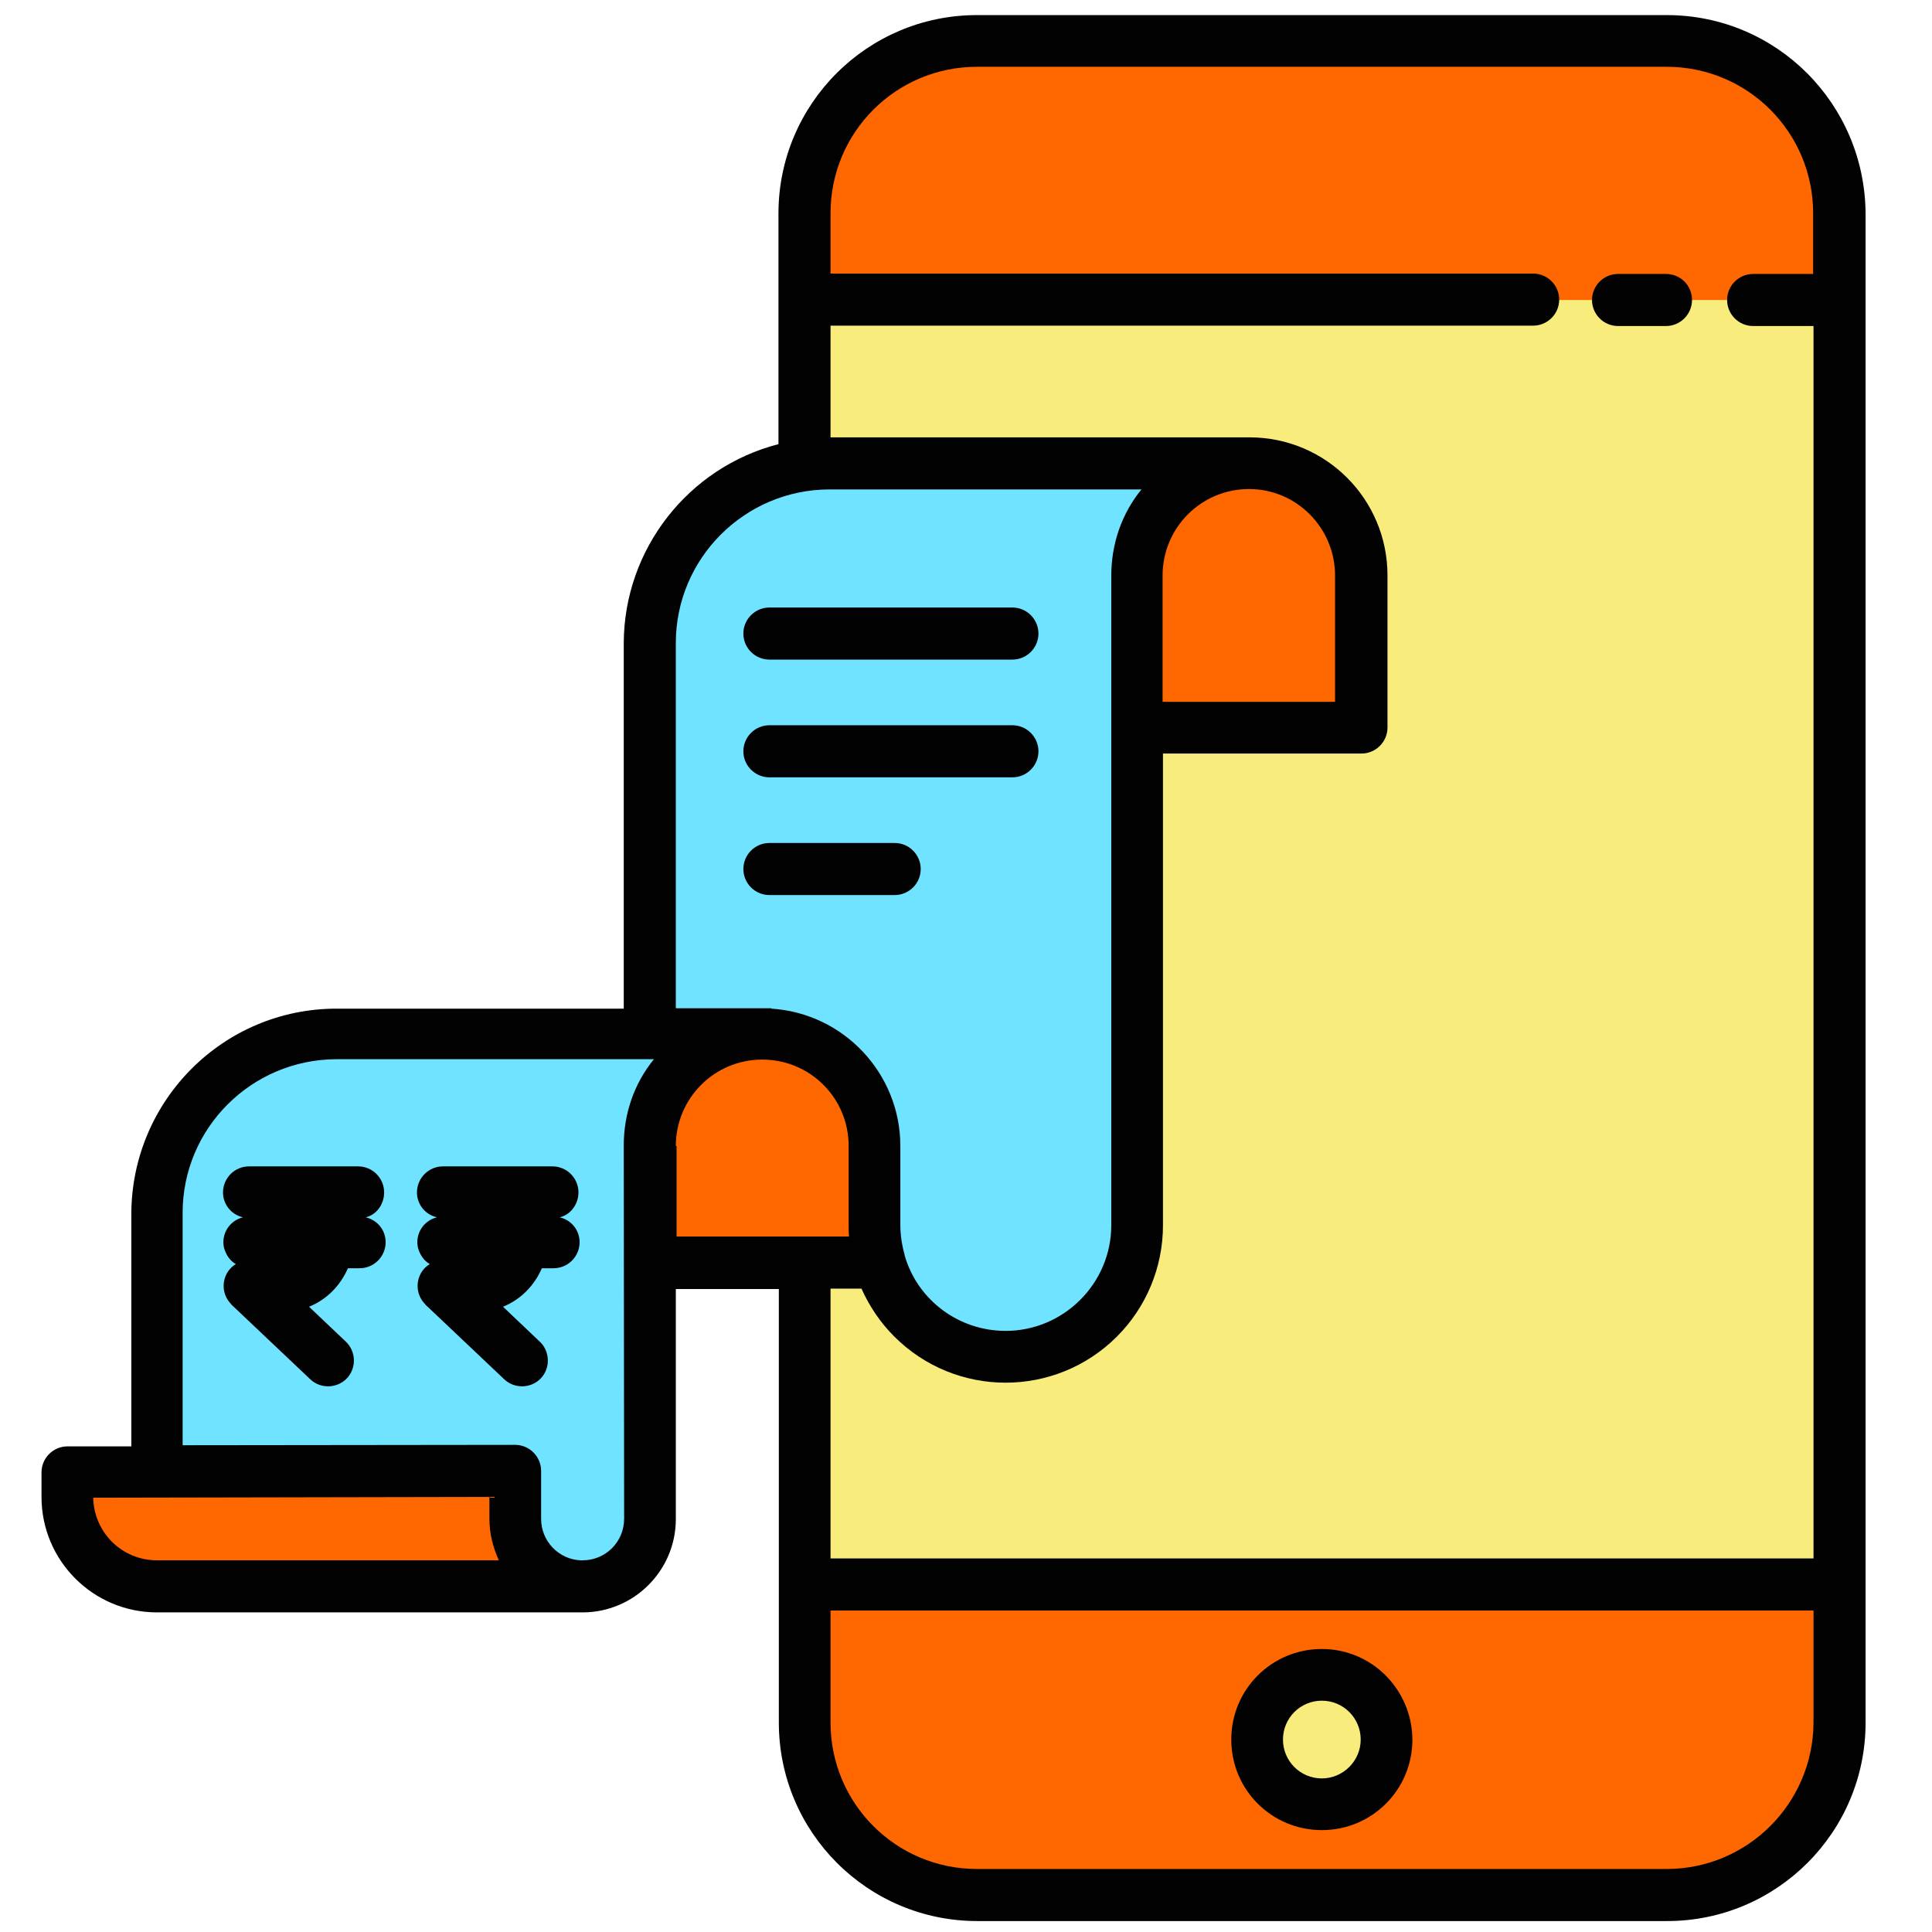
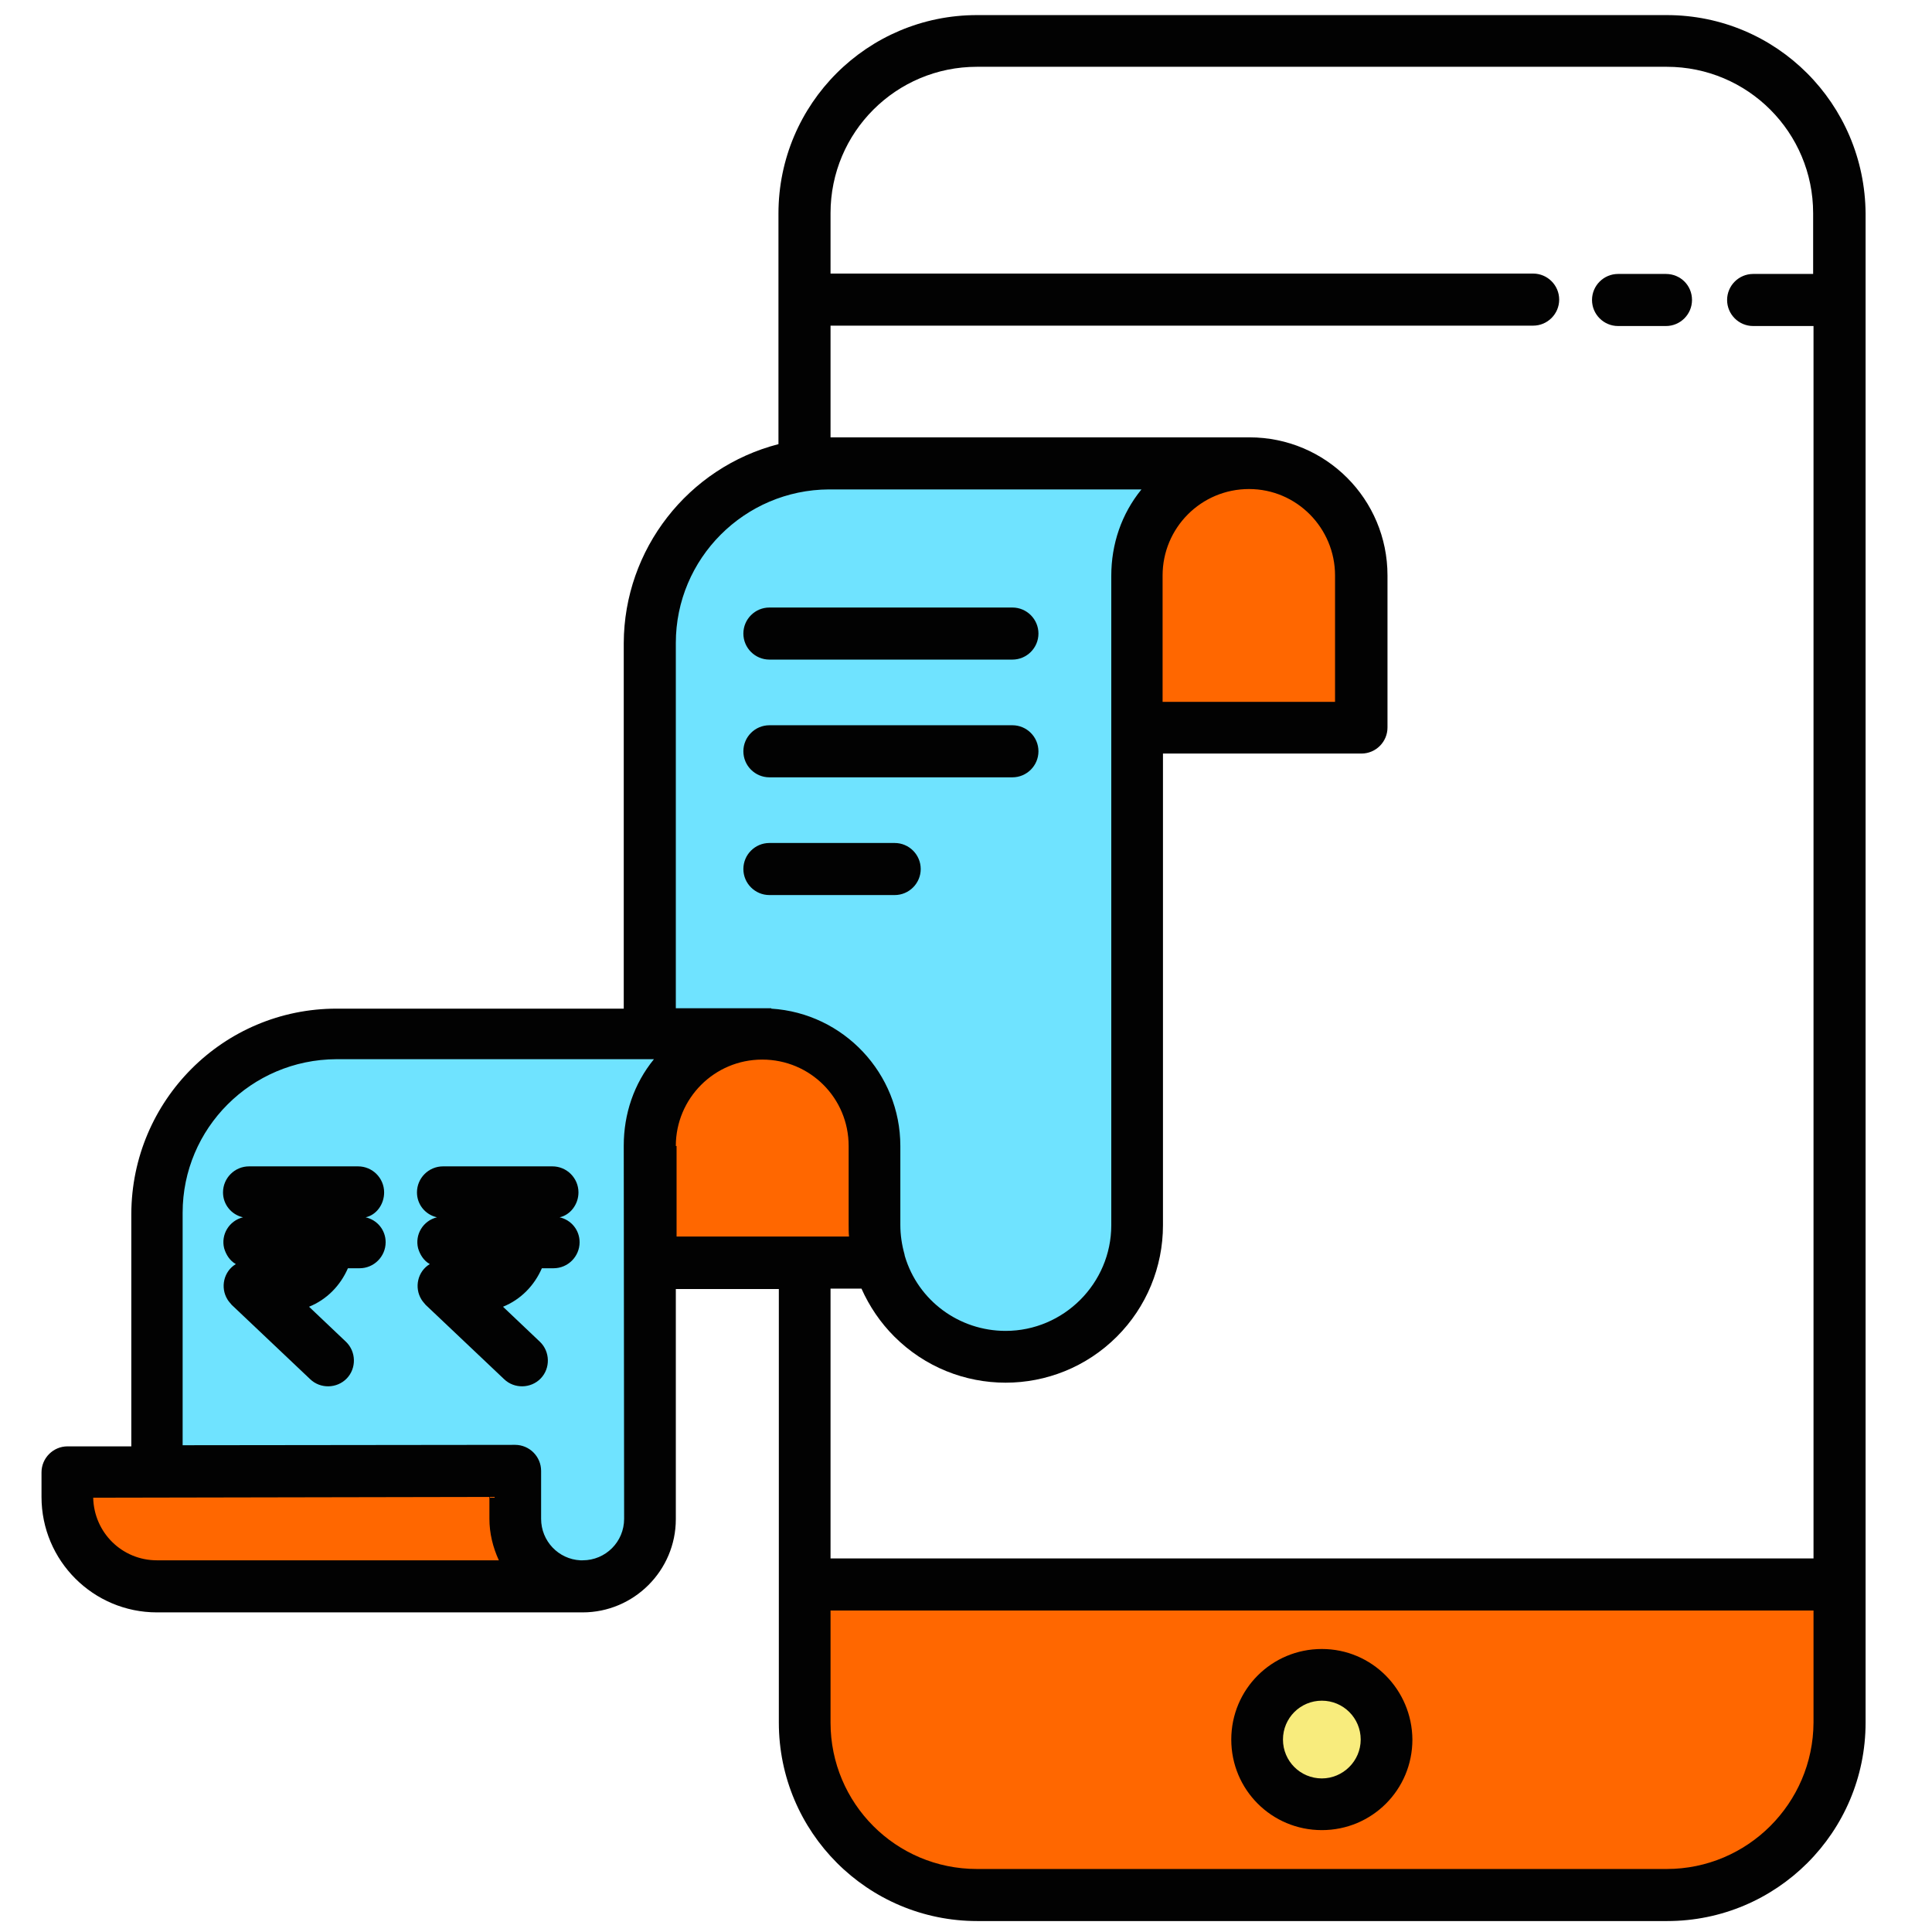
<svg xmlns="http://www.w3.org/2000/svg" version="1.1" id="Layer_1" x="0px" y="0px" viewBox="0 0 512 512" style="enable-background:new 0 0 512 512;" xml:space="preserve">
  <style type="text/css">
	.st0{fill:#FF6700;}
	.st1{fill:#F8EC7D;}
	.st2{fill:#6FE3FF;}
	.st3{fill:#020202;}
</style>
  <title>Bill Payment</title>
  <path class="st0" d="M487.4,419.9v36.6c0,25.3-20.5,45.7-45.7,45.7H258.9c-25.3,0-45.7-20.5-45.7-45.7v-36.6H487.4z M367.5,461  c0-9.5-7.7-17.1-17.1-17.1c-9.5,0-17.1,7.7-17.1,17.1c0,9.5,7.7,17.1,17.1,17.1C359.7,478.2,367.5,470.5,367.5,461z" />
-   <path class="st1" d="M487.4,79.4v340.5H213.2v-85.2h19.9c5.5,18.5,24.9,29,43.4,23.4c14.7-4.5,24.9-17.9,24.9-33.4V192.9h59.4v-40.3  c0-16.3-13.3-29.7-29.7-29.7H219.9c-2.2,0-4.3,0.1-6.5,0.5V79.4H487.4L487.4,79.4z" />
-   <path class="st0" d="M487.4,56.6v22.9H213.2V56.6c0-25.2,20.5-45.7,45.7-45.7h182.8C467,10.9,487.4,31.3,487.4,56.6z" />
  <circle class="st1" cx="350.3" cy="461" r="17.1" />
  <path class="st0" d="M360.6,152.5v40.3h-59.4v-40.3c0-16.3,13.3-29.7,29.7-29.7S360.6,136.2,360.6,152.5z" />
  <path class="st2" d="M213.2,123.3c2.2-0.3,4.3-0.5,6.5-0.5H331c-16.3,0-29.7,13.3-29.7,29.7v172.1c0,19.3-15.7,34.8-34.8,34.8  c-19.3,0-34.8-15.7-34.8-34.8v-20.9c0-16.3-13.3-29.7-29.7-29.7l0,0h-29.7V170.2C172.2,146.6,189.7,126.6,213.2,123.3z" />
  <path class="st0" d="M233,334.6h-60.8v-30.8c0-16.3,13.3-29.7,29.7-29.7s29.7,13.3,29.7,29.7v20.9C231.5,328,232.1,331.3,233,334.6z  " />
  <path class="st2" d="M172.2,274.1h29.7c-16.3,0-29.7,13.3-29.7,29.7l0,0v98.7c0,9.8-8,17.8-17.8,17.8c-0.3,0-0.6,0-0.9,0  c-9.5-0.5-16.9-8.3-16.9-17.8v-12.7l-94.9,0.1v-68.4c0-26.3,21.3-47.5,47.5-47.5L172.2,274.1z" />
  <path class="st0" d="M41.6,389.9l94.9-0.1v12.7c0,9.5,7.4,17.3,16.9,17.8l0,0H41.6c-13.1,0-23.8-10.6-23.8-23.8v-6.5L41.6,389.9z" />
  <path class="st3" d="M441.7,4H258.9c-29,0-52.6,23.5-52.6,52.6v61.1c-24,6.2-40.9,27.9-41,52.7v96.9H89.2c-30,0-54.3,24.3-54.4,54.4  v61.6H17.9c-3.8,0-6.9,3.1-6.9,6.9v6.5c0,16.9,13.7,30.6,30.6,30.6h112c0.1,0,0.2,0,0.3,0s0.3,0,0.5,0c13.6,0,24.7-11.1,24.7-24.7  v-61h27.3v114.9c0,29,23.5,52.6,52.6,52.6h182.8c29,0,52.6-23.5,52.6-52.6V56.6C494.2,27.5,470.8,4,441.7,4z M179.1,170.4  c0-22.4,18.2-40.6,40.6-40.7c0,0,0,0,0.1,0h82.7c-5.3,6.5-8,14.5-8,22.9v172.1c0,15.4-12.6,28-28,28c-12.3,0-23.2-8-26.7-19.8  c0-0.1-0.1-0.3-0.1-0.5c-0.7-2.5-1.1-5.1-1.1-7.8v-20.9c0-19.2-15-35.2-34.2-36.4v-0.1h-25.3V170.4z M353.8,152.5V186h-45.7v-33.5  c0-12.6,10.2-22.9,22.9-22.9S353.8,140,353.8,152.5z M41.6,413.5c-9.3,0-16.7-7.4-16.9-16.6l105-0.2v5.8c0,3.8,0.9,7.5,2.5,11H41.6z   M165.4,402.5c0,6.1-4.9,11-11,11c-0.2,0-0.5,0-0.6,0c-5.8-0.3-10.4-5.1-10.4-11v-12.7c0-3.8-3.1-6.9-6.9-6.9l0,0l-88.1,0.1v-61.6  c0-22.4,18.2-40.6,40.7-40.7h84.2c-5.3,6.5-8,14.5-8,22.9L165.4,402.5z M179.1,303.7c0-12.6,10.2-22.9,22.9-22.9  s22.9,10.2,22.9,22.9v20.9c0,1,0,2.1,0.1,3.1h-45.7v-24H179.1z M441.7,495.3H258.9c-21.5,0-38.8-17.4-38.8-38.8v-29.7h260.5v29.7  C480.5,477.9,463.1,495.3,441.7,495.3z M480.6,72.6h-16c-3.8,0-6.9,3.1-6.9,6.9c0,3.8,3.1,6.9,6.9,6.9h16V413H220.1v-71.5h8.2  c2.1,4.7,5,9,8.7,12.7c16.3,16.3,42.7,16.3,59,0c7.8-7.8,12.2-18.4,12.2-29.5v-125h52.6c3.8,0,6.9-3.1,6.9-6.9v-40.3  c0-20.2-16.3-36.6-36.6-36.6H220.1V86.3h186.2c3.8,0,6.9-3.1,6.9-6.9c0-3.8-3.1-6.9-6.9-6.9H220.1v-16c0-21.5,17.4-38.8,38.8-38.8  h182.8c21.5,0,38.8,17.4,38.8,38.8V72.6z" />
  <path class="st3" d="M441.5,72.6h-12.7c-3.8,0-6.9,3.1-6.9,6.9c0,3.8,3.1,6.9,6.9,6.9h12.7c3.8,0,6.9-3.1,6.9-6.9  C448.4,75.6,445.3,72.6,441.5,72.6z" />
  <path class="st3" d="M350.3,437c-13.3,0-24,10.7-24,24c0,13.3,10.7,24,24,24c13.3,0,24-10.7,24-24l0,0  C374.2,447.8,363.6,437,350.3,437z M350.3,471.3c-5.7,0-10.3-4.6-10.3-10.3s4.6-10.3,10.3-10.3s10.3,4.6,10.3,10.3l0,0  C360.6,466.7,355.9,471.3,350.3,471.3z" />
  <path class="st3" d="M203.9,174.8h64.4c3.8,0,6.9-3.1,6.9-6.9c0-3.8-3.1-6.9-6.9-6.9h-64.4c-3.8,0-6.9,3.1-6.9,6.9  C197,171.7,200.1,174.8,203.9,174.8z" />
  <path class="st3" d="M203.9,206h64.4c3.8,0,6.9-3.1,6.9-6.9c0-3.8-3.1-6.9-6.9-6.9h-64.4c-3.8,0-6.9,3.1-6.9,6.9  C197,202.9,200.1,206,203.9,206z" />
  <path class="st3" d="M237.1,237.2c3.8,0,6.9-3.1,6.9-6.9c0-3.8-3.1-6.9-6.9-6.9h-33.2c-3.8,0-6.9,3.1-6.9,6.9c0,3.8,3.1,6.9,6.9,6.9  H237.1z" />
  <path class="st3" d="M101.8,316c0-3.8-3.1-6.9-6.9-6.9H66c-3.8,0-6.9,3.1-6.9,6.9c0,3.2,2.2,5.9,5.3,6.6c-3.7,0.9-5.9,4.6-5,8.2  c0.5,1.7,1.5,3.3,3.1,4.2c-3.2,1.9-4.2,6.2-2.2,9.4c0.3,0.5,0.7,0.9,1.1,1.4l20.8,19.7c2.7,2.6,7.1,2.5,9.7-0.2s2.5-7.1-0.2-9.7l0,0  l-9.8-9.3c4.7-1.9,8.3-5.6,10.3-10.2h3.1c3.8,0,6.9-3.1,6.9-6.9c0-3.2-2.2-5.9-5.3-6.6C99.7,322,101.8,319.2,101.8,316z" />
  <path class="st3" d="M153.3,316c0-3.8-3.1-6.9-6.9-6.9h-29c-3.8,0-6.9,3.1-6.9,6.9c0,3.2,2.2,5.9,5.3,6.6c-3.7,0.9-5.9,4.6-5,8.2  c0.5,1.7,1.5,3.3,3.1,4.2c-3.2,1.9-4.2,6.2-2.2,9.4c0.3,0.5,0.7,0.9,1.1,1.4l20.8,19.7c2.7,2.6,7.1,2.5,9.7-0.2  c2.6-2.7,2.5-7.1-0.2-9.7l0,0l-9.8-9.3c4.7-1.9,8.3-5.6,10.3-10.2h3.1c3.8,0,6.9-3.1,6.9-6.9c0-3.2-2.2-5.9-5.3-6.6  C151.1,322,153.3,319.2,153.3,316z" />
</svg>